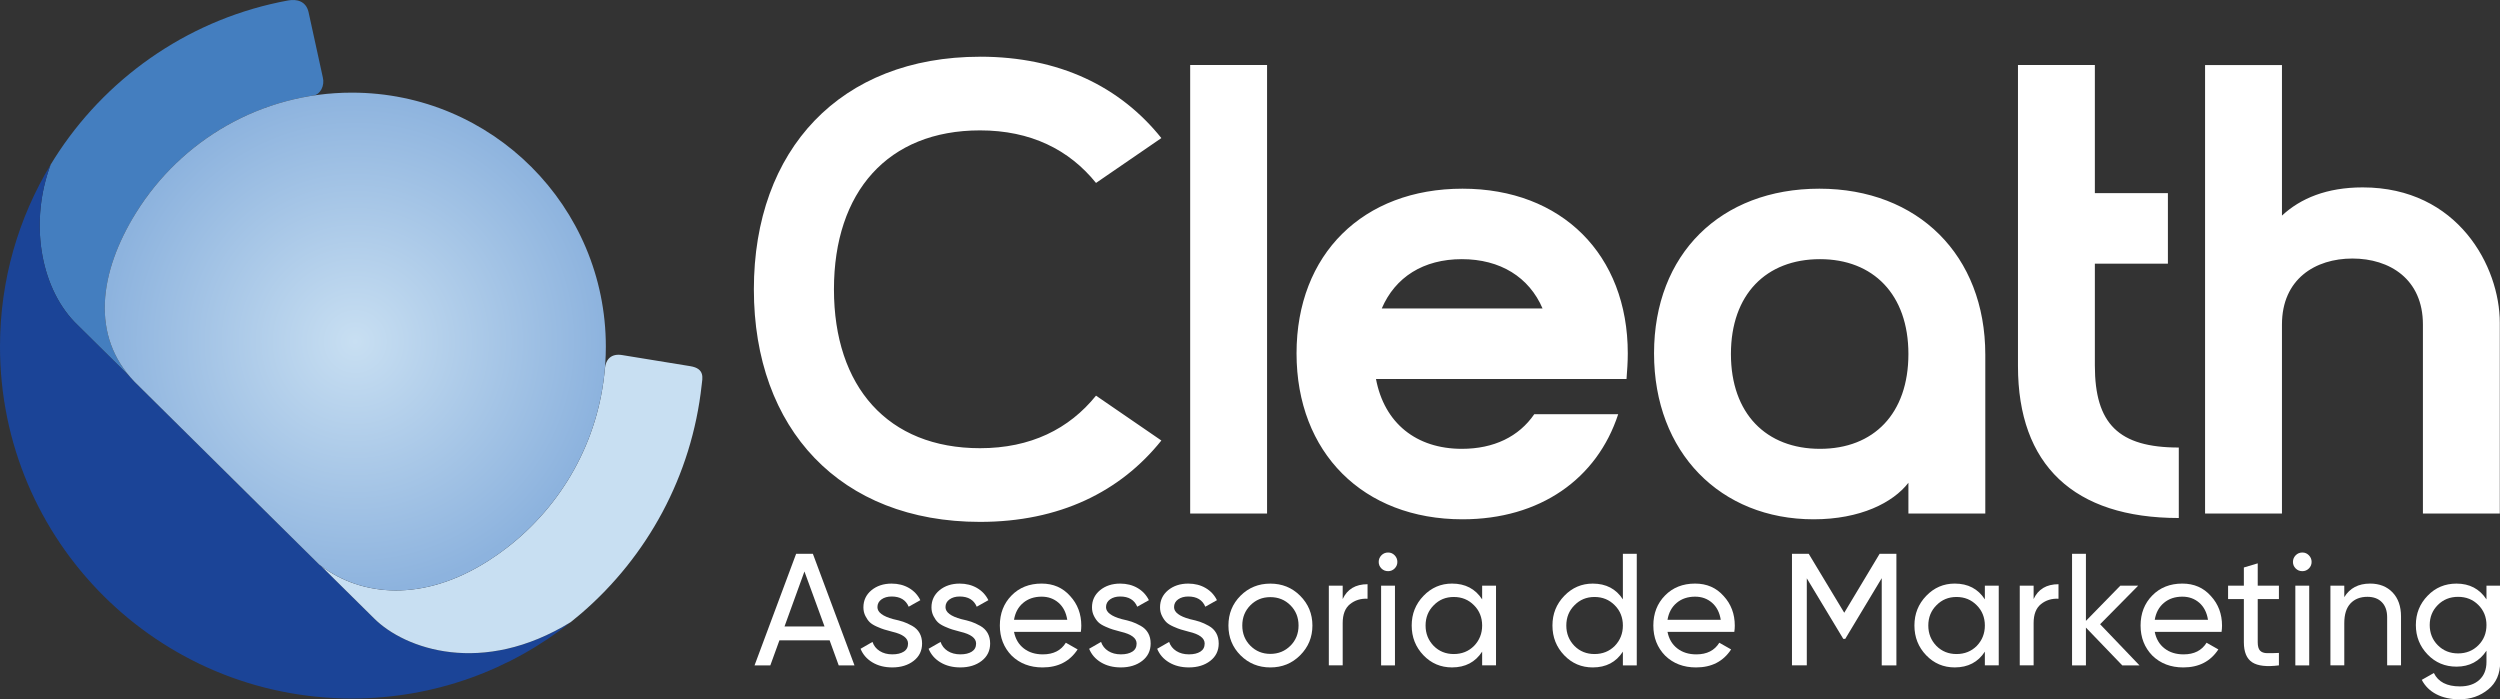
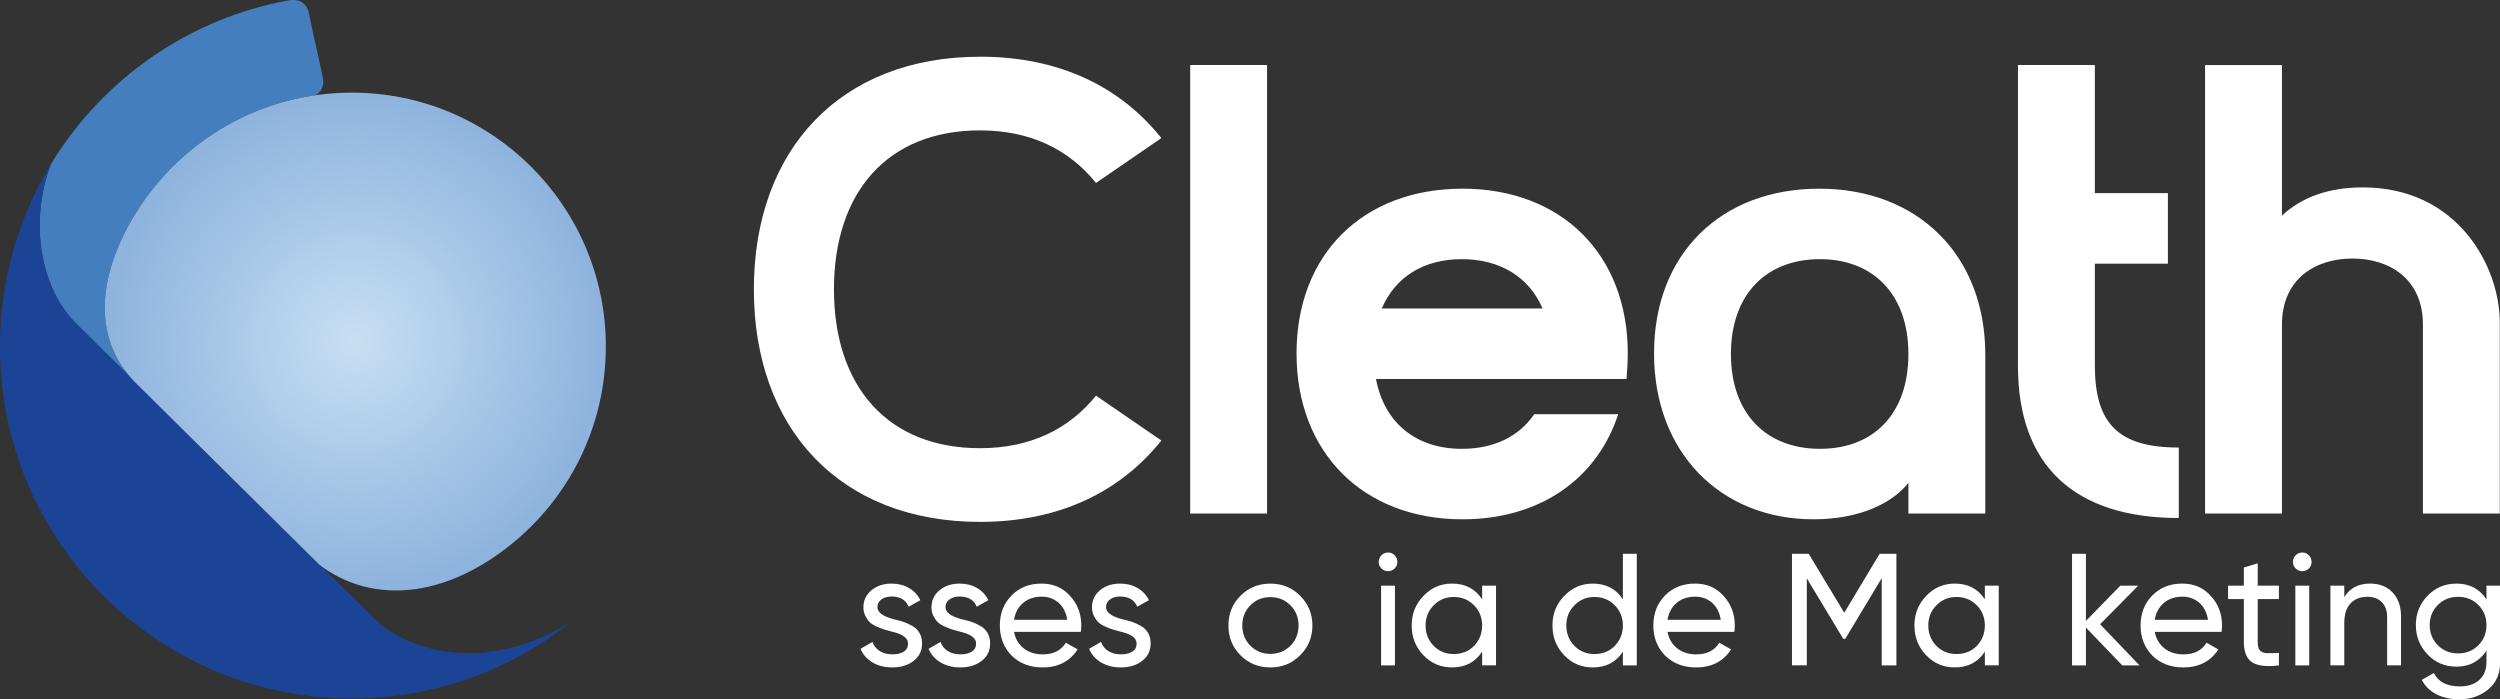
<svg xmlns="http://www.w3.org/2000/svg" width="143" height="40" viewBox="0 0 143 40" fill="none">
  <rect x="0" y="0" width="143" height="40" fill="#333333" stroke="none" />
  <path fill-rule="evenodd" clip-rule="evenodd" d="M2.899 9.414C3.056 9.154 3.22 8.897 3.388 8.645C6.356 4.211 11.036 1.023 16.483 0.026C16.986 -0.066 17.501 0.07 17.647 0.683L18.467 4.435C18.582 4.901 18.323 5.404 17.932 5.463C13.653 6.112 9.988 8.628 7.791 12.153C7.738 12.237 7.687 12.322 7.637 12.406C5.7 15.649 5.265 19.067 7.47 21.591L4.269 18.424C2.255 16.327 1.7 12.617 2.897 9.414H2.899Z" fill="#447EBF" />
  <path fill-rule="evenodd" clip-rule="evenodd" d="M32.651 35.582C29.214 38.317 24.863 39.953 20.128 39.953C9.012 39.953 0 30.941 0 19.824C0 16.014 1.06 12.451 2.899 9.414C1.702 12.617 2.258 16.327 4.271 18.424L7.472 21.591C7.547 21.677 7.625 21.761 7.706 21.845L18.262 32.294C18.299 32.322 18.336 32.35 18.373 32.378L21.398 35.372C23.163 37.135 27.601 38.694 32.652 35.582H32.651Z" fill="#1B4497" />
-   <path fill-rule="evenodd" clip-rule="evenodd" d="M40.136 22.02C39.571 27.228 37.02 31.839 33.255 35.082C33.057 35.253 32.855 35.419 32.65 35.582C27.6 38.693 23.161 37.134 21.397 35.372L18.371 32.378C20.697 34.112 24.185 34.469 27.934 32.076C28.303 31.84 28.661 31.588 29.007 31.321C32.129 28.907 34.24 25.25 34.599 21.091C34.647 20.537 34.979 20.212 35.58 20.309L39.486 20.945C40.342 21.085 40.177 21.643 40.136 22.021V22.02Z" fill="url(#paint0_linear_20721_12810)" />
  <path fill-rule="evenodd" clip-rule="evenodd" d="M7.704 21.845L18.261 32.294C20.586 34.099 24.125 34.507 27.934 32.076C31.975 29.497 34.654 24.974 34.654 19.824C34.654 11.802 28.15 5.299 20.128 5.299C14.922 5.299 10.356 8.037 7.791 12.153C5.656 15.58 5.175 19.235 7.704 21.845Z" fill="url(#paint1_radial_20721_12810)" />
  <path d="M56.058 3.243C60.603 3.243 64.084 4.965 66.43 7.898L62.692 10.464C61.153 8.558 58.953 7.458 56.058 7.458C50.781 7.458 47.702 10.977 47.702 16.547C47.702 22.118 50.781 25.637 56.058 25.637C58.953 25.637 61.153 24.537 62.692 22.631L66.43 25.197C64.085 28.128 60.603 29.852 56.058 29.852C48.069 29.852 43.121 24.538 43.121 16.548C43.121 8.559 48.069 3.245 56.058 3.245V3.243ZM68.078 3.719H72.476V29.373H68.078V3.719ZM87.759 23.694H92.56C91.35 27.395 88.088 29.704 83.654 29.704C77.973 29.704 74.162 25.893 74.162 20.212C74.162 14.531 77.973 10.793 83.654 10.793C89.335 10.793 93.109 14.568 93.109 20.212C93.109 20.725 93.073 21.201 93.037 21.678H78.706C79.183 24.207 81.015 25.673 83.617 25.673C85.45 25.673 86.879 24.976 87.759 23.694V23.694ZM88.235 17.646C87.465 15.851 85.816 14.824 83.617 14.824C81.419 14.824 79.806 15.85 79.036 17.646H88.236H88.235ZM113.559 20.285V29.374H109.161V27.615C108.282 28.751 106.412 29.704 103.737 29.704C98.423 29.704 94.611 25.893 94.611 20.212C94.611 14.531 98.423 10.793 104.067 10.793C109.711 10.793 113.559 14.604 113.559 20.285ZM104.104 14.824C101.025 14.824 99.009 16.84 99.009 20.249C99.009 23.657 101.025 25.673 104.104 25.673C107.182 25.673 109.161 23.657 109.161 20.249C109.161 16.84 107.145 14.824 104.104 14.824ZM124.628 29.63C118.617 29.63 115.428 26.589 115.428 20.944V3.719H119.826V11.049H124.004V15.08H119.826V20.908C119.826 24.243 121.182 25.599 124.627 25.599V29.63H124.628ZM130.528 12.332C131.591 11.343 133.094 10.719 135.146 10.719C140.607 10.719 142.988 15.264 142.988 18.452V29.374H138.591V18.563C138.591 15.96 136.685 14.788 134.559 14.788C132.434 14.788 130.528 15.96 130.528 18.563V29.374H126.13V3.72H130.528V12.333V12.332Z" fill="white" />
-   <path d="M48.877 38.059H47.974L47.454 36.627H44.583L44.063 38.059H43.16L45.539 31.676H46.496L48.876 38.059H48.877ZM46.014 32.688L44.874 35.834H47.163L46.014 32.688Z" fill="white" />
  <path d="M50.189 34.73C50.189 35.022 50.49 35.25 51.092 35.414C51.317 35.463 51.507 35.513 51.662 35.564C51.817 35.616 51.987 35.693 52.173 35.797C52.359 35.9 52.5 36.037 52.597 36.207C52.694 36.377 52.743 36.578 52.743 36.809C52.743 37.222 52.582 37.553 52.26 37.802C51.938 38.051 51.531 38.176 51.038 38.176C50.601 38.176 50.223 38.081 49.903 37.889C49.584 37.698 49.357 37.438 49.224 37.11L49.907 36.718C49.98 36.937 50.117 37.11 50.318 37.238C50.518 37.365 50.758 37.429 51.038 37.429C51.318 37.429 51.53 37.377 51.694 37.274C51.858 37.171 51.94 37.016 51.94 36.81C51.94 36.5 51.639 36.275 51.038 36.135C50.837 36.081 50.685 36.038 50.582 36.008C50.478 35.978 50.337 35.923 50.158 35.844C49.979 35.765 49.843 35.681 49.752 35.593C49.661 35.505 49.577 35.386 49.502 35.237C49.425 35.088 49.387 34.923 49.387 34.74C49.387 34.345 49.539 34.02 49.843 33.765C50.153 33.509 50.539 33.382 51.001 33.382C51.372 33.382 51.702 33.465 51.991 33.632C52.279 33.8 52.497 34.032 52.643 34.33L51.977 34.704C51.813 34.315 51.488 34.12 51.001 34.12C50.77 34.12 50.577 34.174 50.422 34.284C50.267 34.393 50.189 34.542 50.189 34.73Z" fill="white" />
  <path d="M54.082 34.73C54.082 35.022 54.383 35.25 54.985 35.414C55.209 35.463 55.4 35.513 55.555 35.564C55.71 35.616 55.88 35.693 56.066 35.797C56.251 35.9 56.392 36.037 56.49 36.207C56.587 36.377 56.636 36.578 56.636 36.809C56.636 37.222 56.474 37.553 56.152 37.802C55.83 38.051 55.423 38.176 54.931 38.176C54.493 38.176 54.115 38.081 53.796 37.889C53.477 37.698 53.25 37.438 53.116 37.11L53.8 36.718C53.873 36.937 54.01 37.11 54.21 37.238C54.41 37.365 54.651 37.429 54.93 37.429C55.21 37.429 55.422 37.377 55.586 37.274C55.75 37.171 55.833 37.016 55.833 36.81C55.833 36.5 55.532 36.275 54.93 36.135C54.73 36.081 54.578 36.038 54.474 36.008C54.371 35.978 54.23 35.923 54.05 35.844C53.871 35.765 53.736 35.681 53.645 35.593C53.554 35.505 53.47 35.386 53.394 35.237C53.318 35.088 53.28 34.923 53.28 34.74C53.28 34.345 53.432 34.02 53.736 33.765C54.045 33.509 54.432 33.382 54.894 33.382C55.264 33.382 55.594 33.465 55.883 33.632C56.172 33.8 56.389 34.032 56.535 34.33L55.869 34.704C55.706 34.315 55.38 34.12 54.894 34.12C54.663 34.12 54.47 34.174 54.315 34.284C54.16 34.393 54.082 34.542 54.082 34.73Z" fill="white" />
  <path d="M61.823 36.144H58.002C58.081 36.545 58.267 36.86 58.559 37.088C58.851 37.316 59.215 37.43 59.653 37.43C60.254 37.43 60.692 37.208 60.966 36.764L61.64 37.147C61.19 37.834 60.522 38.177 59.635 38.177C58.918 38.177 58.328 37.952 57.866 37.502C57.416 37.041 57.191 36.466 57.191 35.779C57.191 35.092 57.414 34.515 57.857 34.065C58.301 33.609 58.875 33.381 59.581 33.381C60.249 33.381 60.793 33.618 61.212 34.092C61.638 34.554 61.85 35.12 61.85 35.788C61.85 35.904 61.841 36.022 61.823 36.144ZM59.58 34.129C59.16 34.129 58.809 34.247 58.526 34.484C58.243 34.721 58.069 35.044 58.002 35.451H61.047C60.98 35.031 60.813 34.706 60.546 34.475C60.279 34.244 59.957 34.129 59.58 34.129Z" fill="white" />
  <path d="M63.264 34.73C63.264 35.022 63.565 35.25 64.166 35.414C64.391 35.463 64.582 35.513 64.736 35.564C64.891 35.616 65.062 35.693 65.247 35.797C65.433 35.9 65.574 36.037 65.671 36.207C65.769 36.377 65.817 36.578 65.817 36.809C65.817 37.222 65.656 37.553 65.334 37.802C65.012 38.051 64.605 38.176 64.113 38.176C63.675 38.176 63.297 38.081 62.977 37.889C62.659 37.698 62.432 37.438 62.298 37.11L62.981 36.718C63.054 36.937 63.191 37.11 63.392 37.238C63.592 37.365 63.832 37.429 64.112 37.429C64.392 37.429 64.604 37.377 64.768 37.274C64.932 37.171 65.014 37.016 65.014 36.81C65.014 36.5 64.714 36.275 64.112 36.135C63.912 36.081 63.759 36.038 63.656 36.008C63.552 35.978 63.411 35.923 63.232 35.844C63.053 35.765 62.917 35.681 62.827 35.593C62.736 35.505 62.651 35.386 62.576 35.237C62.5 35.088 62.462 34.923 62.462 34.74C62.462 34.345 62.613 34.02 62.917 33.765C63.227 33.509 63.613 33.382 64.075 33.382C64.446 33.382 64.776 33.465 65.065 33.632C65.353 33.8 65.571 34.032 65.717 34.33L65.051 34.704C64.887 34.315 64.562 34.12 64.075 34.12C63.844 34.12 63.651 34.174 63.496 34.284C63.342 34.393 63.264 34.542 63.264 34.73Z" fill="white" />
-   <path d="M67.156 34.73C67.156 35.022 67.457 35.25 68.059 35.414C68.284 35.463 68.474 35.513 68.629 35.564C68.784 35.616 68.954 35.693 69.14 35.797C69.326 35.9 69.467 36.037 69.564 36.207C69.661 36.377 69.71 36.578 69.71 36.809C69.71 37.222 69.549 37.553 69.227 37.802C68.905 38.051 68.498 38.176 68.005 38.176C67.567 38.176 67.189 38.081 66.87 37.889C66.551 37.698 66.324 37.438 66.19 37.11L66.874 36.718C66.947 36.937 67.084 37.11 67.284 37.238C67.485 37.365 67.725 37.429 68.004 37.429C68.284 37.429 68.497 37.377 68.661 37.274C68.824 37.171 68.907 37.016 68.907 36.81C68.907 36.5 68.606 36.275 68.004 36.135C67.804 36.081 67.652 36.038 67.549 36.008C67.445 35.978 67.304 35.923 67.125 35.844C66.945 35.765 66.81 35.681 66.719 35.593C66.628 35.505 66.544 35.386 66.469 35.237C66.392 35.088 66.354 34.923 66.354 34.74C66.354 34.345 66.506 34.02 66.81 33.765C67.12 33.509 67.506 33.382 67.968 33.382C68.339 33.382 68.669 33.465 68.957 33.632C69.246 33.8 69.463 34.032 69.609 34.33L68.944 34.704C68.78 34.315 68.455 34.12 67.968 34.12C67.737 34.12 67.544 34.174 67.389 34.284C67.234 34.393 67.156 34.542 67.156 34.73Z" fill="white" />
  <path d="M74.367 37.484C73.905 37.947 73.338 38.177 72.663 38.177C71.988 38.177 71.42 37.946 70.958 37.484C70.496 37.022 70.266 36.455 70.266 35.78C70.266 35.105 70.497 34.537 70.958 34.075C71.42 33.613 71.988 33.383 72.663 33.383C73.338 33.383 73.906 33.614 74.367 34.075C74.835 34.543 75.07 35.112 75.07 35.78C75.07 36.448 74.835 37.017 74.367 37.484ZM72.663 37.402C73.118 37.402 73.501 37.247 73.812 36.937C74.122 36.627 74.277 36.241 74.277 35.779C74.277 35.317 74.122 34.931 73.812 34.621C73.502 34.311 73.119 34.156 72.663 34.156C72.206 34.156 71.833 34.311 71.523 34.621C71.214 34.931 71.059 35.317 71.059 35.779C71.059 36.241 71.214 36.627 71.523 36.937C71.833 37.247 72.213 37.402 72.663 37.402Z" fill="white" />
-   <path d="M76.802 33.5V34.266C77.063 33.701 77.537 33.417 78.224 33.417V34.247C77.835 34.228 77.501 34.332 77.221 34.557C76.941 34.782 76.802 35.143 76.802 35.642V38.058H76.009V33.499H76.802V33.5Z" fill="white" />
  <path d="M79.4 32.671C79.248 32.671 79.12 32.619 79.017 32.516C78.914 32.413 78.862 32.288 78.862 32.142C78.862 31.996 78.914 31.87 79.017 31.763C79.12 31.657 79.248 31.604 79.4 31.604C79.552 31.604 79.67 31.657 79.774 31.763C79.877 31.869 79.929 31.996 79.929 32.142C79.929 32.288 79.877 32.413 79.774 32.516C79.671 32.619 79.546 32.671 79.4 32.671ZM79.792 38.059H78.999V33.5H79.792V38.059Z" fill="white" />
  <path d="M84.779 34.284V33.499H85.572V38.058H84.779V37.274C84.389 37.875 83.815 38.176 83.055 38.176C82.411 38.176 81.867 37.945 81.424 37.484C80.974 37.016 80.749 36.447 80.749 35.779C80.749 35.111 80.974 34.551 81.424 34.083C81.874 33.615 82.417 33.381 83.055 33.381C83.815 33.381 84.389 33.682 84.779 34.284ZM83.156 37.411C83.618 37.411 84.004 37.257 84.314 36.947C84.624 36.625 84.779 36.236 84.779 35.78C84.779 35.324 84.624 34.932 84.314 34.622C84.004 34.306 83.618 34.147 83.156 34.147C82.694 34.147 82.317 34.306 82.008 34.622C81.698 34.932 81.543 35.318 81.543 35.78C81.543 36.242 81.698 36.625 82.008 36.947C82.317 37.257 82.7 37.411 83.156 37.411Z" fill="white" />
  <path d="M92.829 34.284V31.676H93.623V38.059H92.829V37.274C92.44 37.876 91.866 38.177 91.106 38.177C90.461 38.177 89.918 37.946 89.475 37.484C89.025 37.017 88.8 36.448 88.8 35.78C88.8 35.112 89.025 34.552 89.475 34.084C89.925 33.616 90.468 33.382 91.106 33.382C91.866 33.382 92.44 33.683 92.829 34.284V34.284ZM91.206 37.411C91.668 37.411 92.054 37.257 92.364 36.947C92.674 36.625 92.829 36.236 92.829 35.78C92.829 35.324 92.674 34.932 92.364 34.622C92.054 34.306 91.668 34.147 91.206 34.147C90.744 34.147 90.367 34.306 90.058 34.622C89.748 34.932 89.593 35.318 89.593 35.78C89.593 36.242 89.748 36.625 90.058 36.947C90.367 37.257 90.75 37.411 91.206 37.411Z" fill="white" />
  <path d="M99.203 36.144H95.382C95.461 36.545 95.647 36.86 95.939 37.088C96.231 37.316 96.595 37.43 97.032 37.43C97.634 37.43 98.072 37.208 98.345 36.764L99.02 37.147C98.57 37.834 97.902 38.177 97.015 38.177C96.298 38.177 95.707 37.952 95.246 37.502C94.796 37.041 94.571 36.466 94.571 35.779C94.571 35.092 94.793 34.515 95.237 34.065C95.681 33.609 96.255 33.381 96.96 33.381C97.629 33.381 98.173 33.618 98.592 34.092C99.018 34.554 99.23 35.12 99.23 35.788C99.23 35.904 99.221 36.022 99.203 36.144ZM96.96 34.129C96.54 34.129 96.189 34.247 95.906 34.484C95.624 34.721 95.449 35.044 95.382 35.451H98.427C98.36 35.031 98.193 34.706 97.926 34.475C97.659 34.244 97.337 34.129 96.96 34.129Z" fill="white" />
  <path d="M107.517 31.676H108.474V38.059H107.635V33.071L105.547 36.545H105.437L103.349 33.08V38.058H102.501V31.676H103.458L105.491 35.049L107.515 31.676L107.517 31.676Z" fill="white" />
  <path d="M113.534 34.284V33.499H114.328V38.058H113.534V37.274C113.145 37.875 112.571 38.176 111.811 38.176C111.167 38.176 110.623 37.945 110.18 37.484C109.73 37.016 109.505 36.447 109.505 35.779C109.505 35.111 109.73 34.551 110.18 34.083C110.63 33.615 111.173 33.381 111.811 33.381C112.571 33.381 113.145 33.682 113.534 34.284ZM111.912 37.411C112.374 37.411 112.76 37.257 113.07 36.947C113.38 36.625 113.534 36.236 113.534 35.78C113.534 35.324 113.38 34.932 113.07 34.622C112.76 34.306 112.374 34.147 111.912 34.147C111.45 34.147 111.073 34.306 110.763 34.622C110.454 34.932 110.299 35.318 110.299 35.78C110.299 36.242 110.454 36.625 110.763 36.947C111.073 37.257 111.456 37.411 111.912 37.411Z" fill="white" />
-   <path d="M116.323 33.5V34.266C116.584 33.701 117.059 33.417 117.746 33.417V34.247C117.357 34.228 117.022 34.332 116.743 34.557C116.463 34.782 116.323 35.143 116.323 35.642V38.058H115.53V33.499H116.323V33.5Z" fill="white" />
  <path d="M120.126 35.706L122.378 38.059H121.393L119.315 35.898V38.059H118.521V31.676H119.315V35.515L121.284 33.499H122.305L120.126 35.706Z" fill="white" />
  <path d="M127.073 36.144H123.252C123.331 36.545 123.517 36.86 123.809 37.088C124.101 37.316 124.465 37.43 124.903 37.43C125.504 37.43 125.942 37.208 126.216 36.764L126.89 37.147C126.44 37.834 125.772 38.177 124.885 38.177C124.168 38.177 123.578 37.952 123.116 37.502C122.666 37.041 122.441 36.466 122.441 35.779C122.441 35.092 122.664 34.515 123.107 34.065C123.551 33.609 124.125 33.381 124.83 33.381C125.499 33.381 126.043 33.618 126.462 34.092C126.888 34.554 127.1 35.12 127.1 35.788C127.1 35.904 127.091 36.022 127.073 36.144ZM124.83 34.129C124.41 34.129 124.059 34.247 123.776 34.484C123.494 34.721 123.319 35.044 123.252 35.451H126.297C126.23 35.031 126.063 34.706 125.796 34.475C125.529 34.244 125.207 34.129 124.83 34.129Z" fill="white" />
  <path d="M130.354 33.5V34.266H129.142V36.737C129.142 36.961 129.186 37.121 129.274 37.215C129.363 37.309 129.497 37.358 129.68 37.361C129.862 37.364 130.087 37.36 130.354 37.347V38.059C129.655 38.149 129.146 38.092 128.827 37.885C128.509 37.678 128.349 37.295 128.349 36.736V34.265H127.446V33.499H128.349V32.46L129.142 32.223V33.499H130.354V33.5Z" fill="white" />
  <path d="M131.695 32.671C131.543 32.671 131.415 32.619 131.312 32.516C131.209 32.413 131.157 32.288 131.157 32.142C131.157 31.996 131.209 31.87 131.312 31.763C131.415 31.657 131.543 31.604 131.695 31.604C131.847 31.604 131.965 31.657 132.069 31.763C132.172 31.869 132.224 31.996 132.224 32.142C132.224 32.288 132.172 32.413 132.069 32.516C131.966 32.619 131.841 32.671 131.695 32.671ZM132.087 38.059H131.293V33.5H132.087V38.059Z" fill="white" />
  <path d="M135.57 33.381C136.104 33.381 136.533 33.55 136.855 33.887C137.177 34.224 137.338 34.682 137.338 35.259V38.058H136.545V35.305C136.545 34.94 136.445 34.654 136.244 34.447C136.044 34.241 135.768 34.138 135.415 34.138C135.008 34.138 134.686 34.264 134.448 34.516C134.211 34.769 134.093 35.144 134.093 35.642V38.058H133.3V33.499H134.093V34.156C134.409 33.64 134.901 33.381 135.57 33.381Z" fill="white" />
  <path d="M142.226 34.284V33.499H143.01V37.866C143.01 38.541 142.782 39.063 142.326 39.435C141.864 39.812 141.318 40 140.685 40C140.174 40 139.734 39.904 139.363 39.713C138.993 39.522 138.713 39.247 138.525 38.888L139.217 38.496C139.466 39.007 139.962 39.262 140.704 39.262C141.178 39.262 141.55 39.137 141.82 38.888C142.09 38.639 142.226 38.299 142.226 37.867V37.22C141.824 37.828 141.254 38.132 140.512 38.132C139.855 38.132 139.305 37.901 138.861 37.439C138.411 36.971 138.187 36.409 138.187 35.752C138.187 35.095 138.411 34.537 138.861 34.074C139.305 33.612 139.855 33.382 140.512 33.382C141.259 33.382 141.83 33.683 142.226 34.285V34.284ZM142.226 35.752C142.226 35.297 142.071 34.914 141.761 34.603C141.451 34.293 141.065 34.139 140.603 34.139C140.141 34.139 139.755 34.293 139.445 34.603C139.135 34.913 138.98 35.296 138.98 35.752C138.98 36.209 139.135 36.6 139.445 36.91C139.755 37.22 140.141 37.375 140.603 37.375C141.065 37.375 141.451 37.22 141.761 36.91C142.071 36.6 142.226 36.215 142.226 35.752Z" fill="white" />
  <defs>
    <linearGradient id="paint0_linear_20721_12810" x1="18.371" y1="28.827" x2="40.177" y2="28.827" gradientUnits="userSpaceOnUse">
      <stop offset="0.22" stop-color="#C8DFF2" />
      <stop offset="0.95" stop-color="#C8DFF2" />
    </linearGradient>
    <radialGradient id="paint1_radial_20721_12810" cx="0" cy="0" r="1" gradientUnits="userSpaceOnUse" gradientTransform="translate(20.323 19.537) scale(14.285 14.285)">
      <stop stop-color="#C8DFF2" />
      <stop offset="1" stop-color="#8DB3DE" />
    </radialGradient>
  </defs>
</svg>